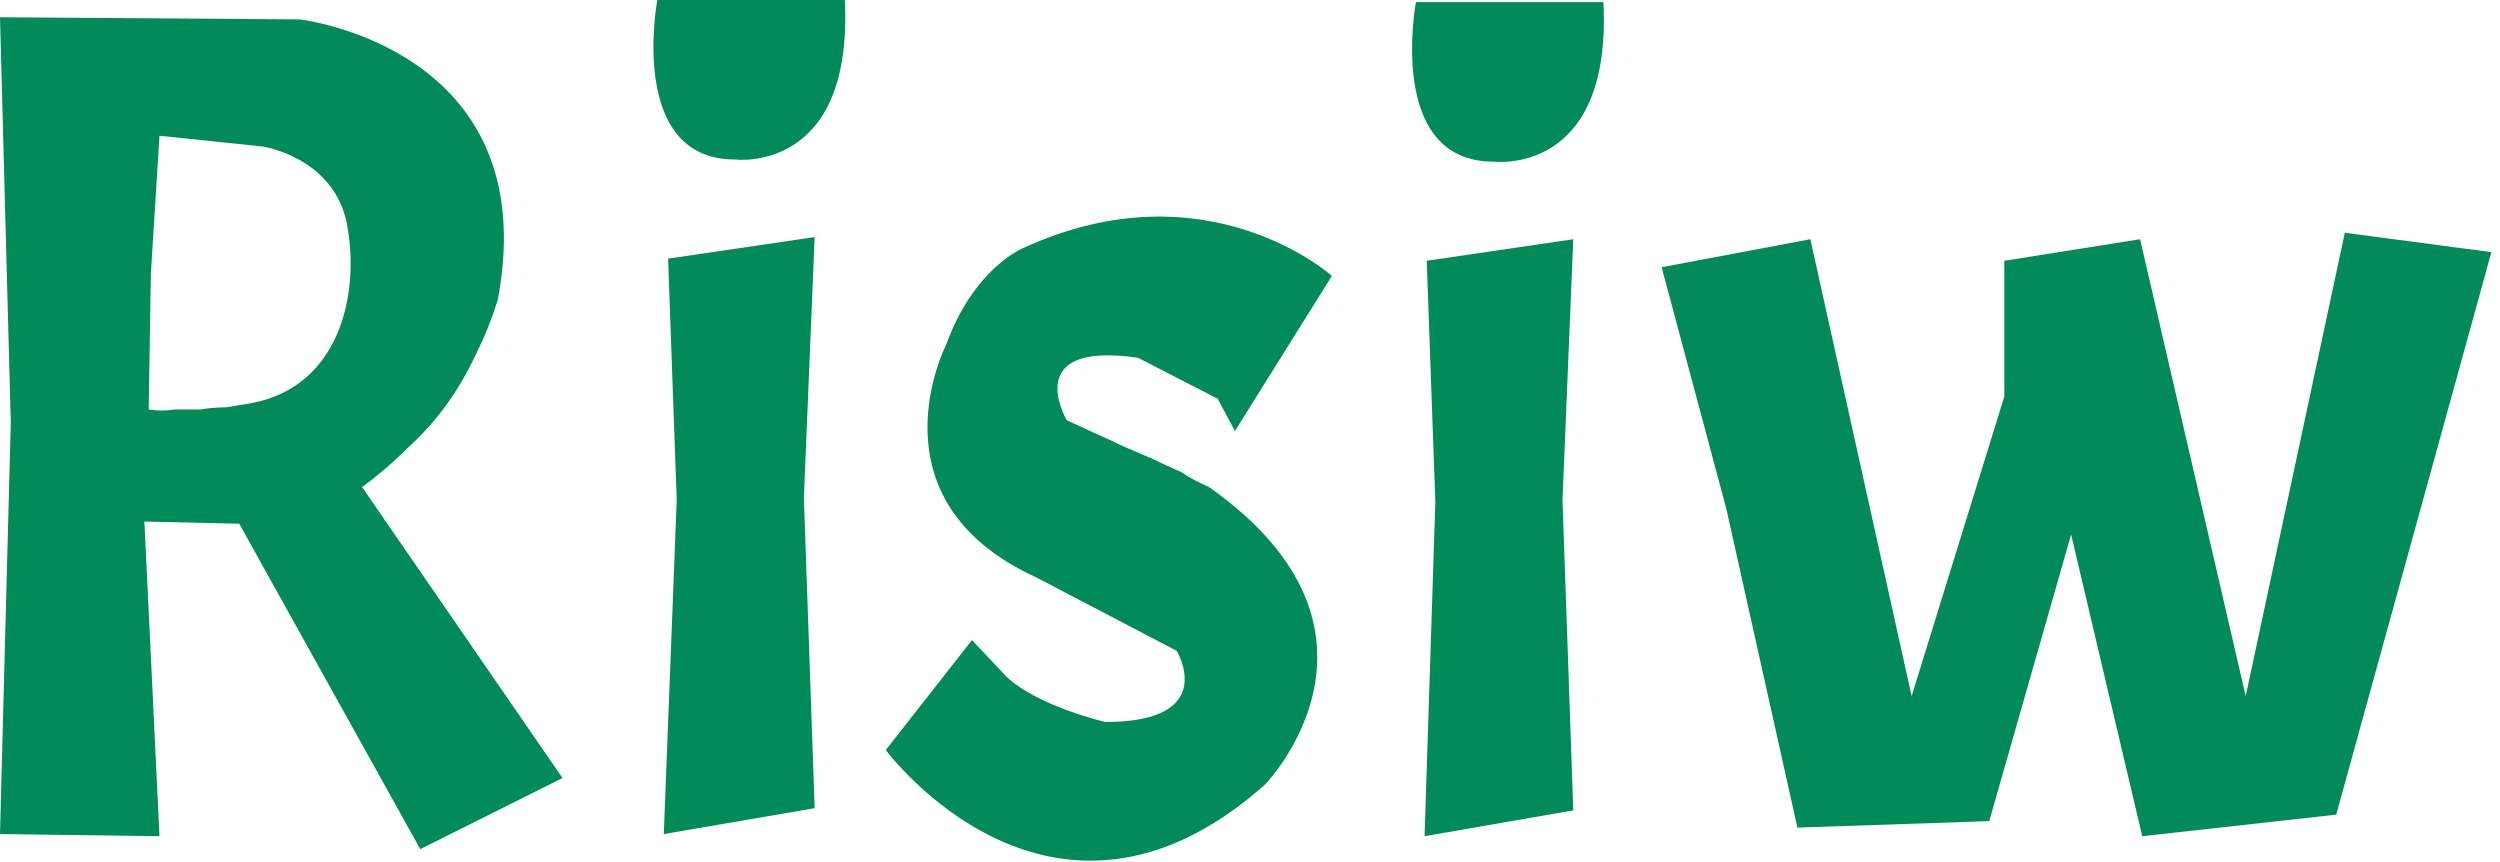
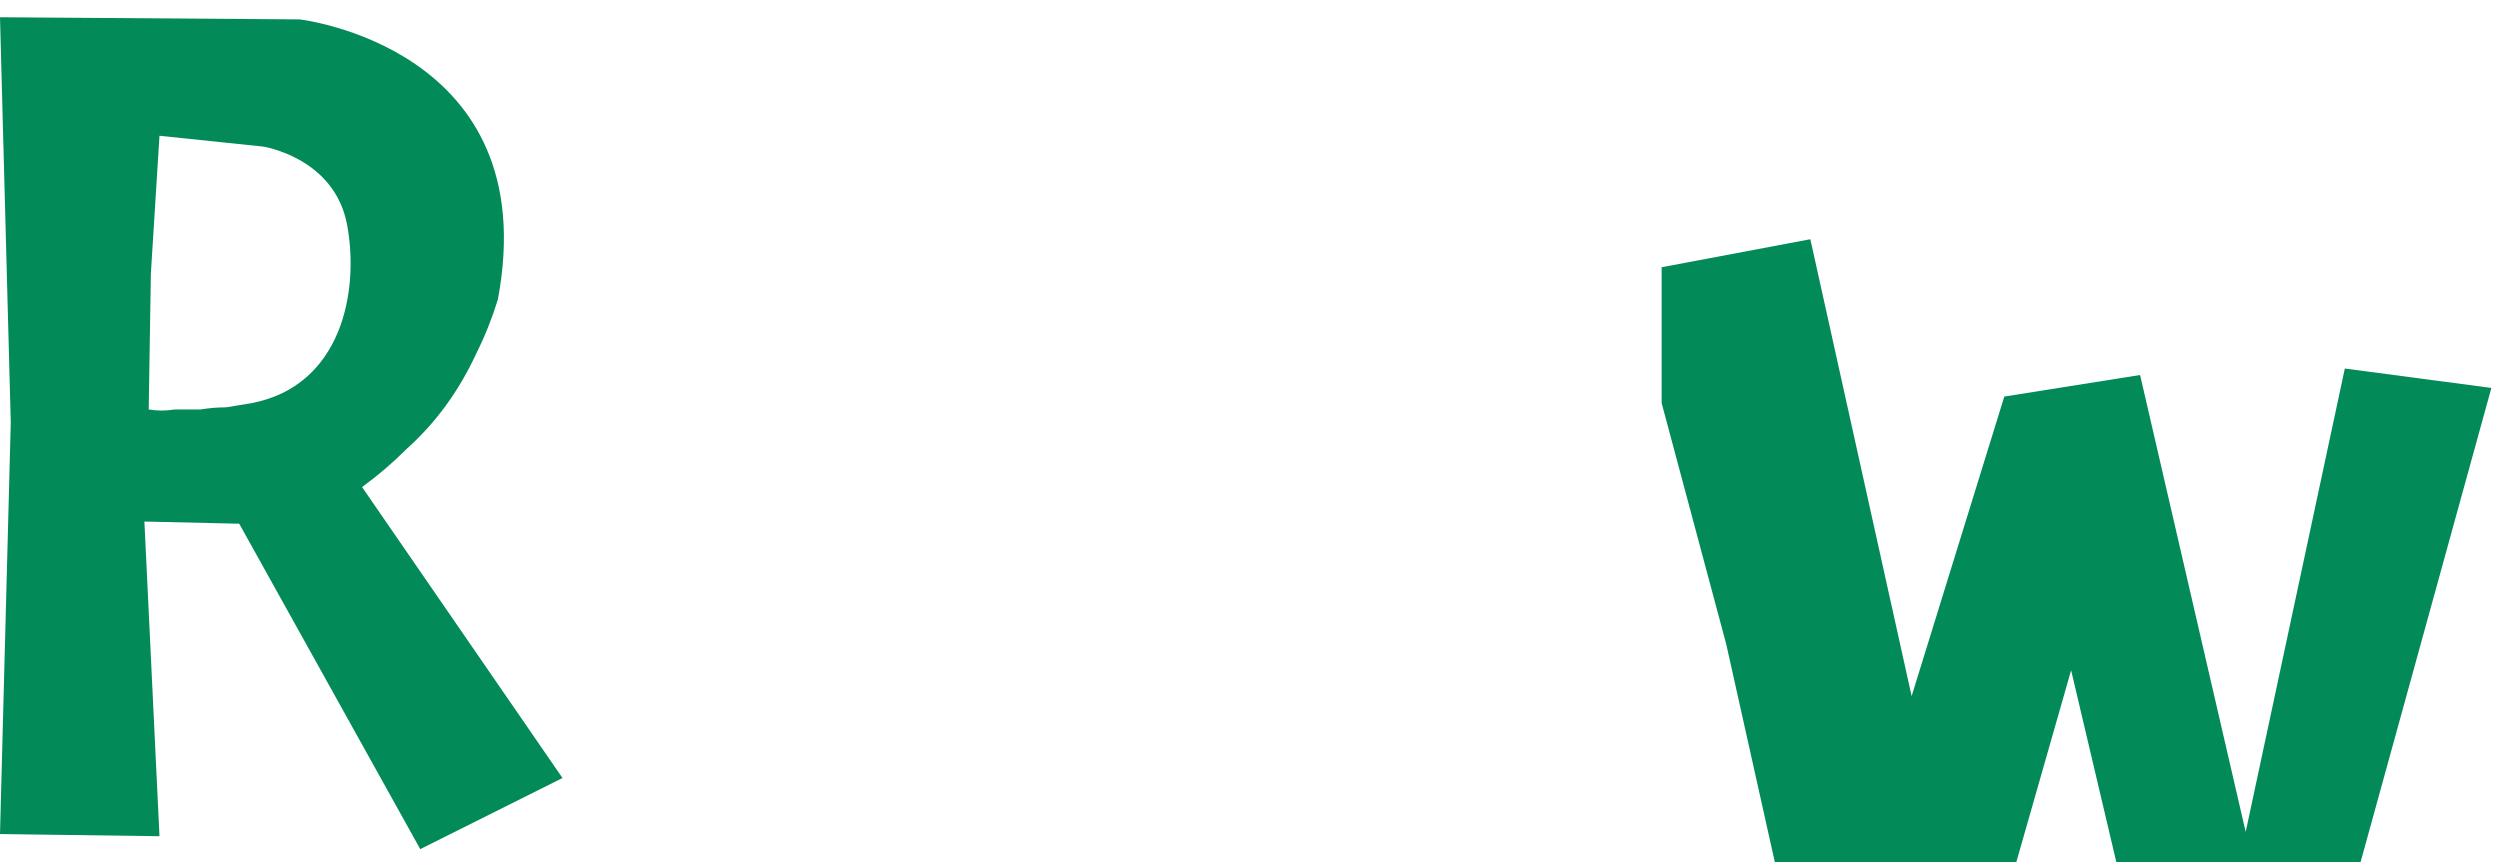
<svg xmlns="http://www.w3.org/2000/svg" version="1.2" viewBox="0 0 116 40" width="116" height="40">
  <style>.a{fill:#028a58}</style>
-   <path class="a" d="m77.1 12.4l6.9-1.3 4.7 21.2 4.3-13.9v-6.3l6.3-1 4.9 21.2 4.6-21.5 6.8 0.9-7.2 26.1-9 1-3.3-14-3.8 13.3-8.9 0.3-3.3-14.8-3-11.2z" />
-   <path class="a" d="m66.2 12.1l6.8-1-0.5 12.1 0.5 14.4-6.9 1.2 0.5-15.5-0.4-11.2z" />
-   <path class="a" d="m65.7 0.1c0 0-1.4 7.4 3.6 7.4 0 0 5.5 0.7 5.1-7.4z" />
-   <path class="a" d="m43.9 16c0 0-3.7 7.2 4.2 10.8l6.5 3.4c0 0 2 3.3-3.3 3.3 0 0-3.1-0.7-4.6-2.1l-1.6-1.7-4 5.1c0 0 7.7 10.4 17.6 1.6 0 0 6.9-7.1-2.6-13.8q-0.7-0.3-1.3-0.7-0.7-0.3-1.3-0.6-0.7-0.3-1.4-0.6-0.6-0.3-1.3-0.6l-1.3-0.6c0 0-2.2-3.7 3.3-2.9l3.7 1.9 0.8 1.5 4.5-7.2c0 0-5.8-5.2-14.3-1.3 0 0-2.3 0.9-3.6 4.5z" />
-   <path class="a" d="m31 12l6.8-1-0.5 12.1 0.5 14.4-7 1.2 0.6-15.5-0.4-11.2z" />
-   <path class="a" d="m30.5 0c0 0-1.4 7.4 3.6 7.4 0 0 5.5 0.7 5.1-7.4z" />
+   <path class="a" d="m77.1 12.4l6.9-1.3 4.7 21.2 4.3-13.9l6.3-1 4.9 21.2 4.6-21.5 6.8 0.9-7.2 26.1-9 1-3.3-14-3.8 13.3-8.9 0.3-3.3-14.8-3-11.2z" />
  <path fill-rule="evenodd" class="a" d="m26.1 36.1l-6.6 3.3-8.4-15.1-4.4-0.1 0.7 14.6-7.4-0.1 0.5-19.1-0.5-18.8 13.9 0.1c0 0 11.4 1.3 9.2 13q-0.4 1.3-1 2.5-0.6 1.3-1.4 2.4-0.8 1.1-1.8 2-1 1-2.1 1.8zm-10-25.7c-0.6-3.1-3.9-3.6-3.9-3.6l-4.8-0.5-0.4 6.4-0.1 6.3q0.6 0.1 1.2 0 0.6 0 1.2 0 0.6-0.1 1.2-0.1 0.6-0.1 1.2-0.2c4.1-0.8 5-5.1 4.4-8.3z" />
</svg>